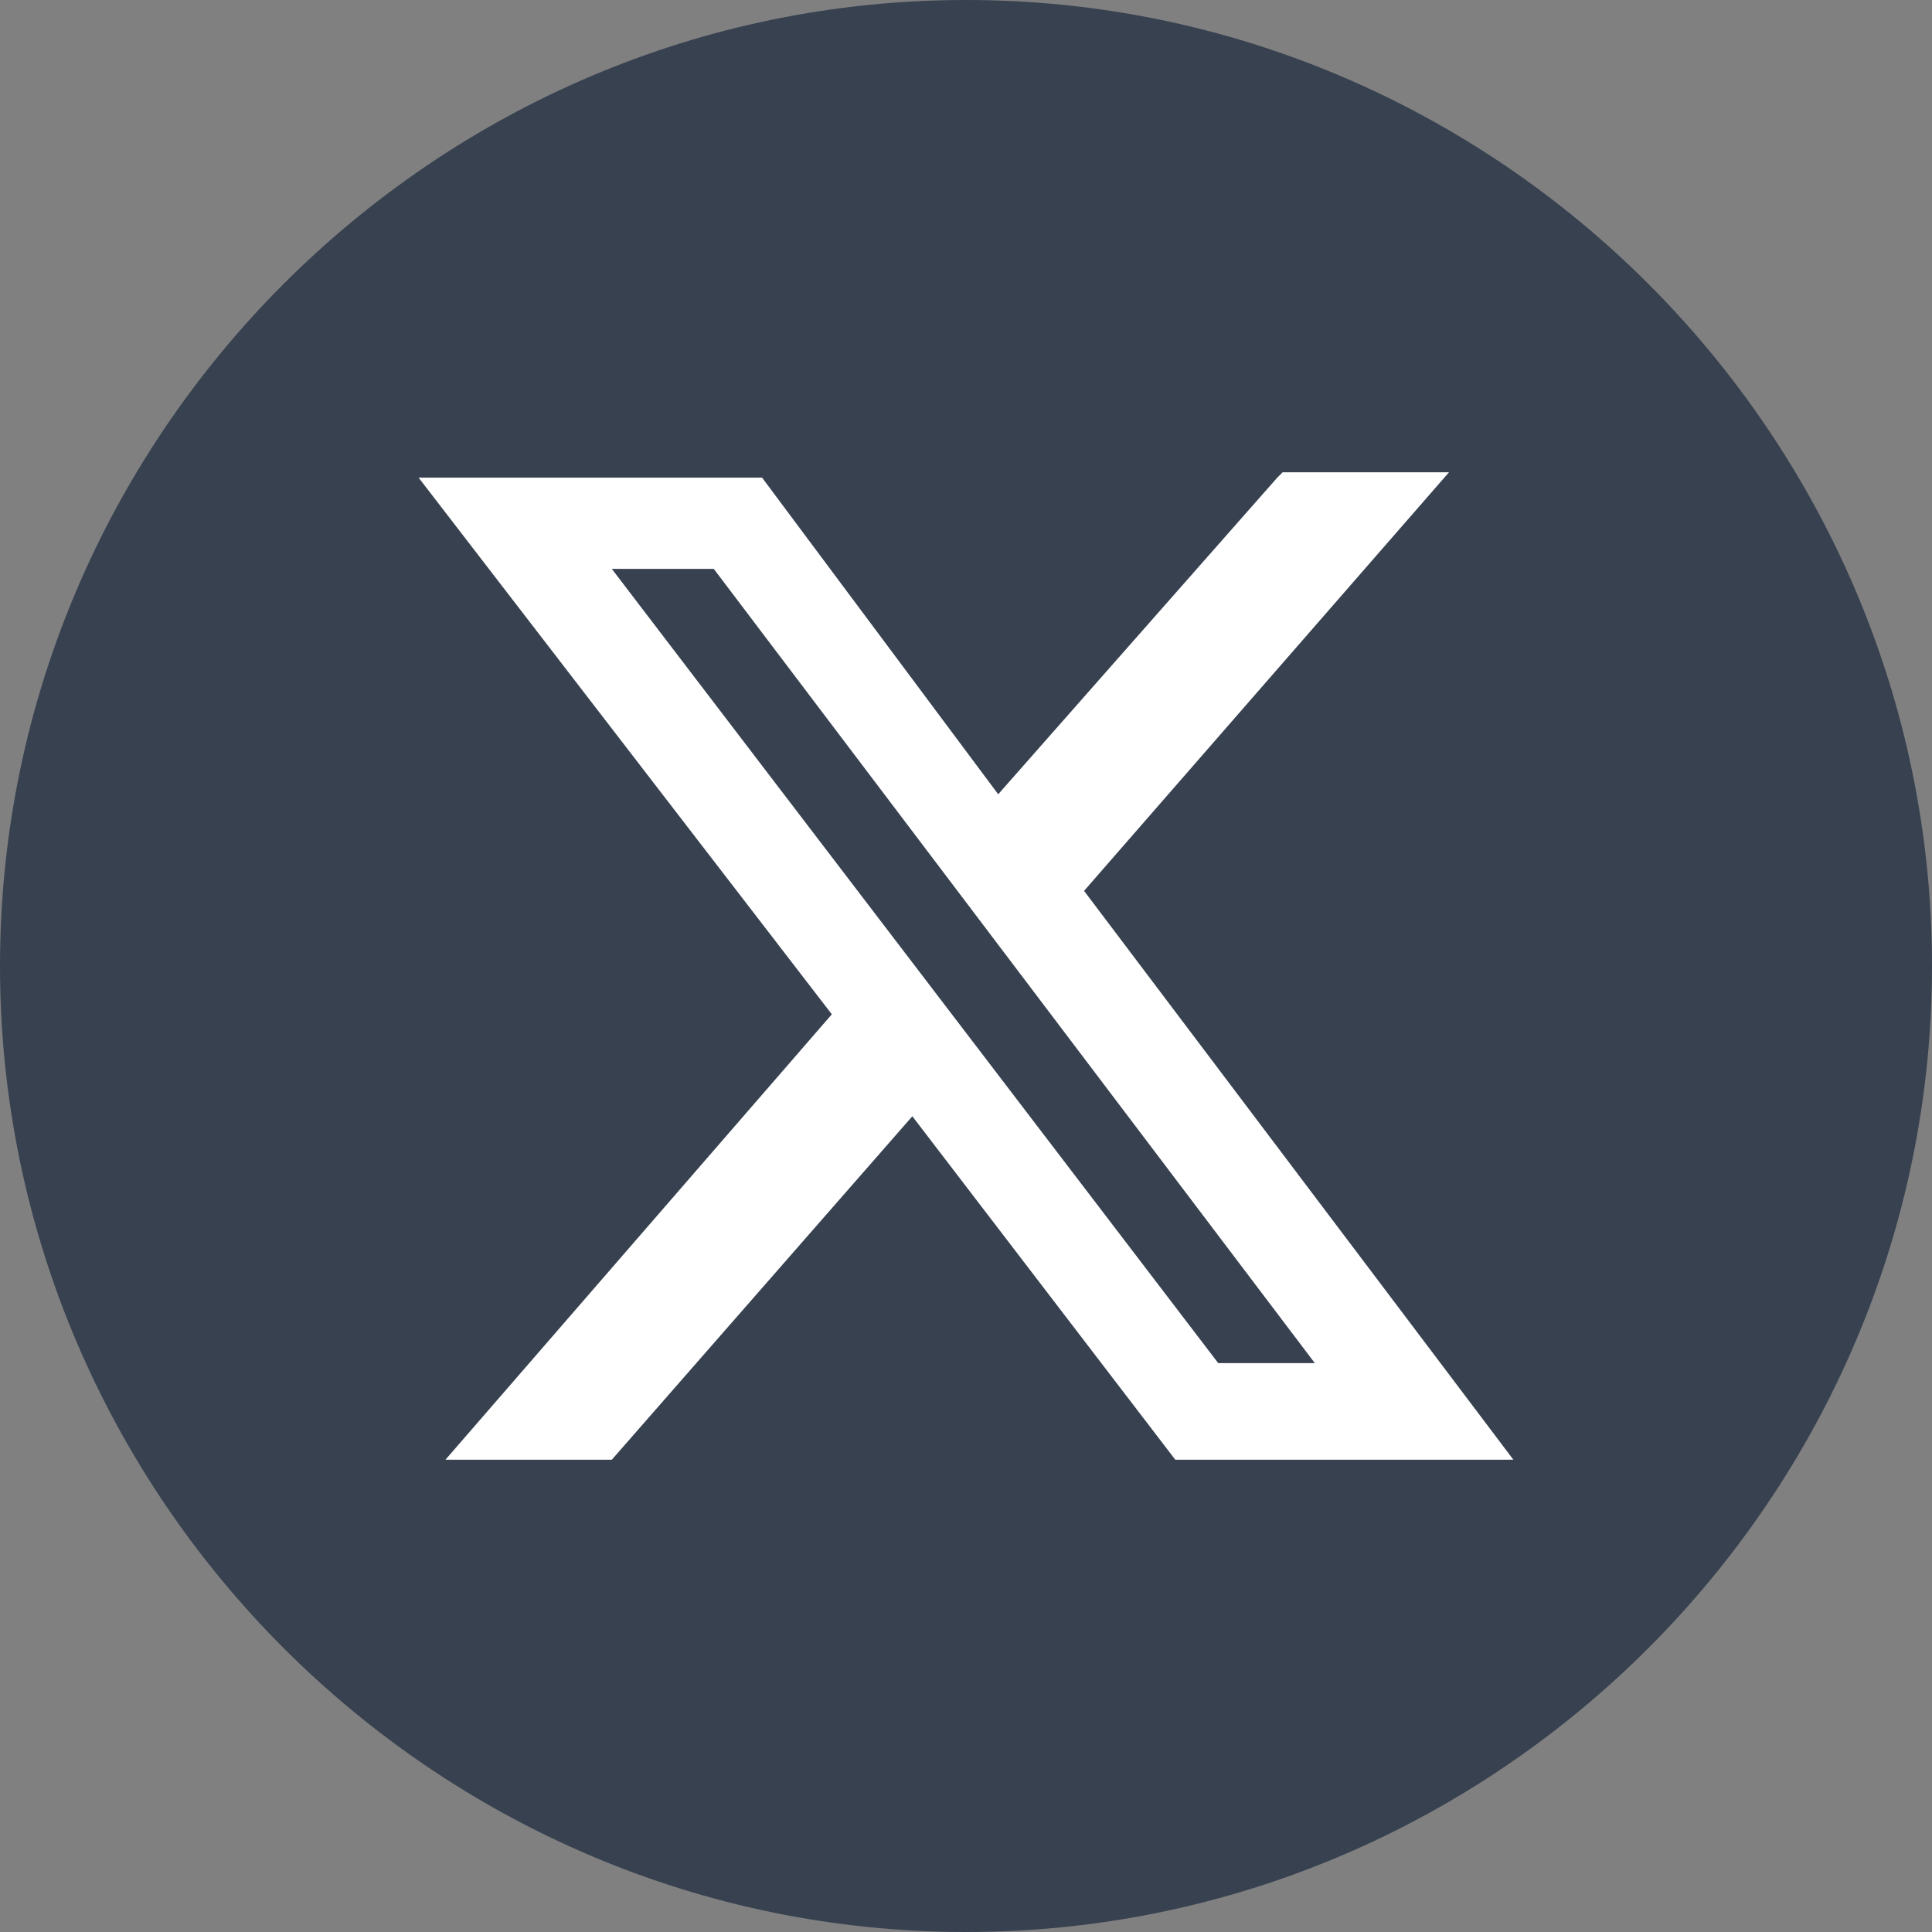
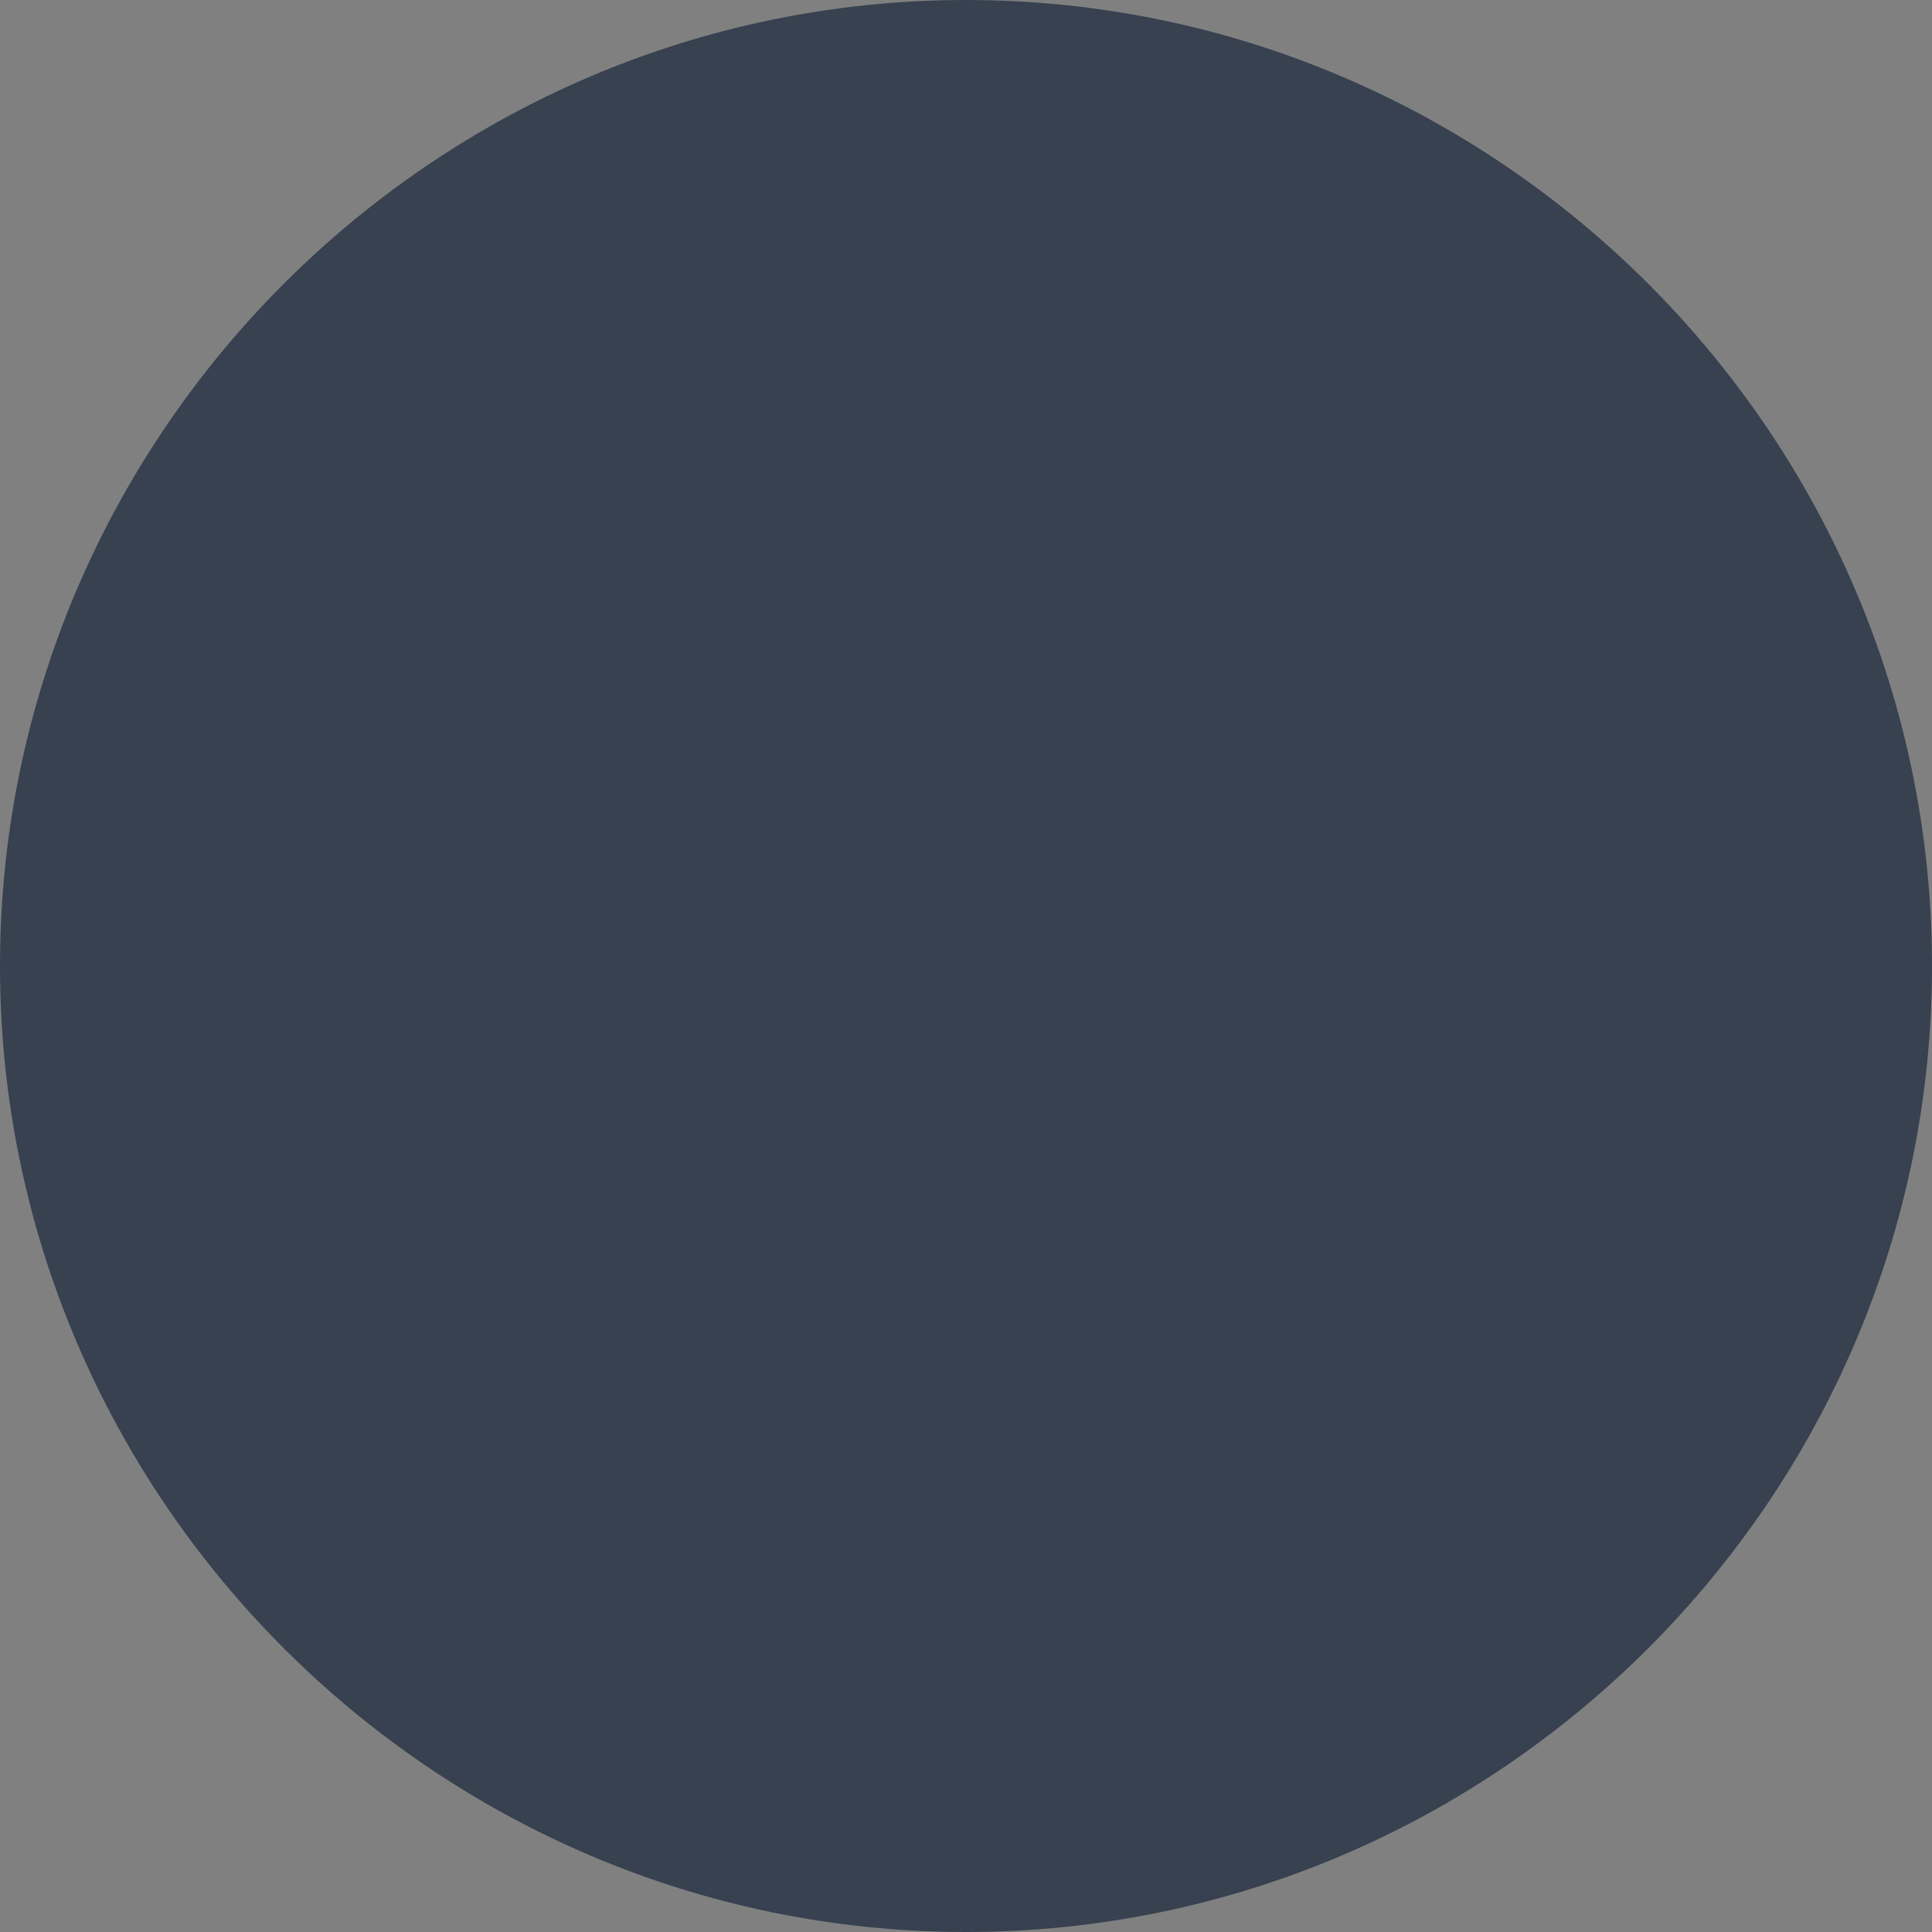
<svg xmlns="http://www.w3.org/2000/svg" id="Layer_1" version="1.1" viewBox="0 0 36 36">
  <rect x="0" y="0" width="36" height="36" fill="#808080" stroke="none" />
  <defs>
    <style>
      .st0 {
        fill: #fff;
      }

      .st1 {
        fill: #374150;
      }
    </style>
  </defs>
  <g id="Facebook">
    <path class="st1" d="M18,0h0c9.9,0,18,8.1,18,18h0c0,9.9-8.1,18-18,18h0C8.1,36,0,27.9,0,18h0C0,8.1,8.1,0,18,0Z" />
  </g>
-   <path class="st0" d="M23.9,8.8h3.1l-6.8,7.8,8,10.6h-6.3l-4.9-6.4-5.6,6.4h-3.1l7.2-8.3-7.7-10h6.4l4.4,5.9,5.2-5.9ZM22.8,25.4h1.7l-11.2-14.8h-1.9l11.3,14.8Z" />
</svg>